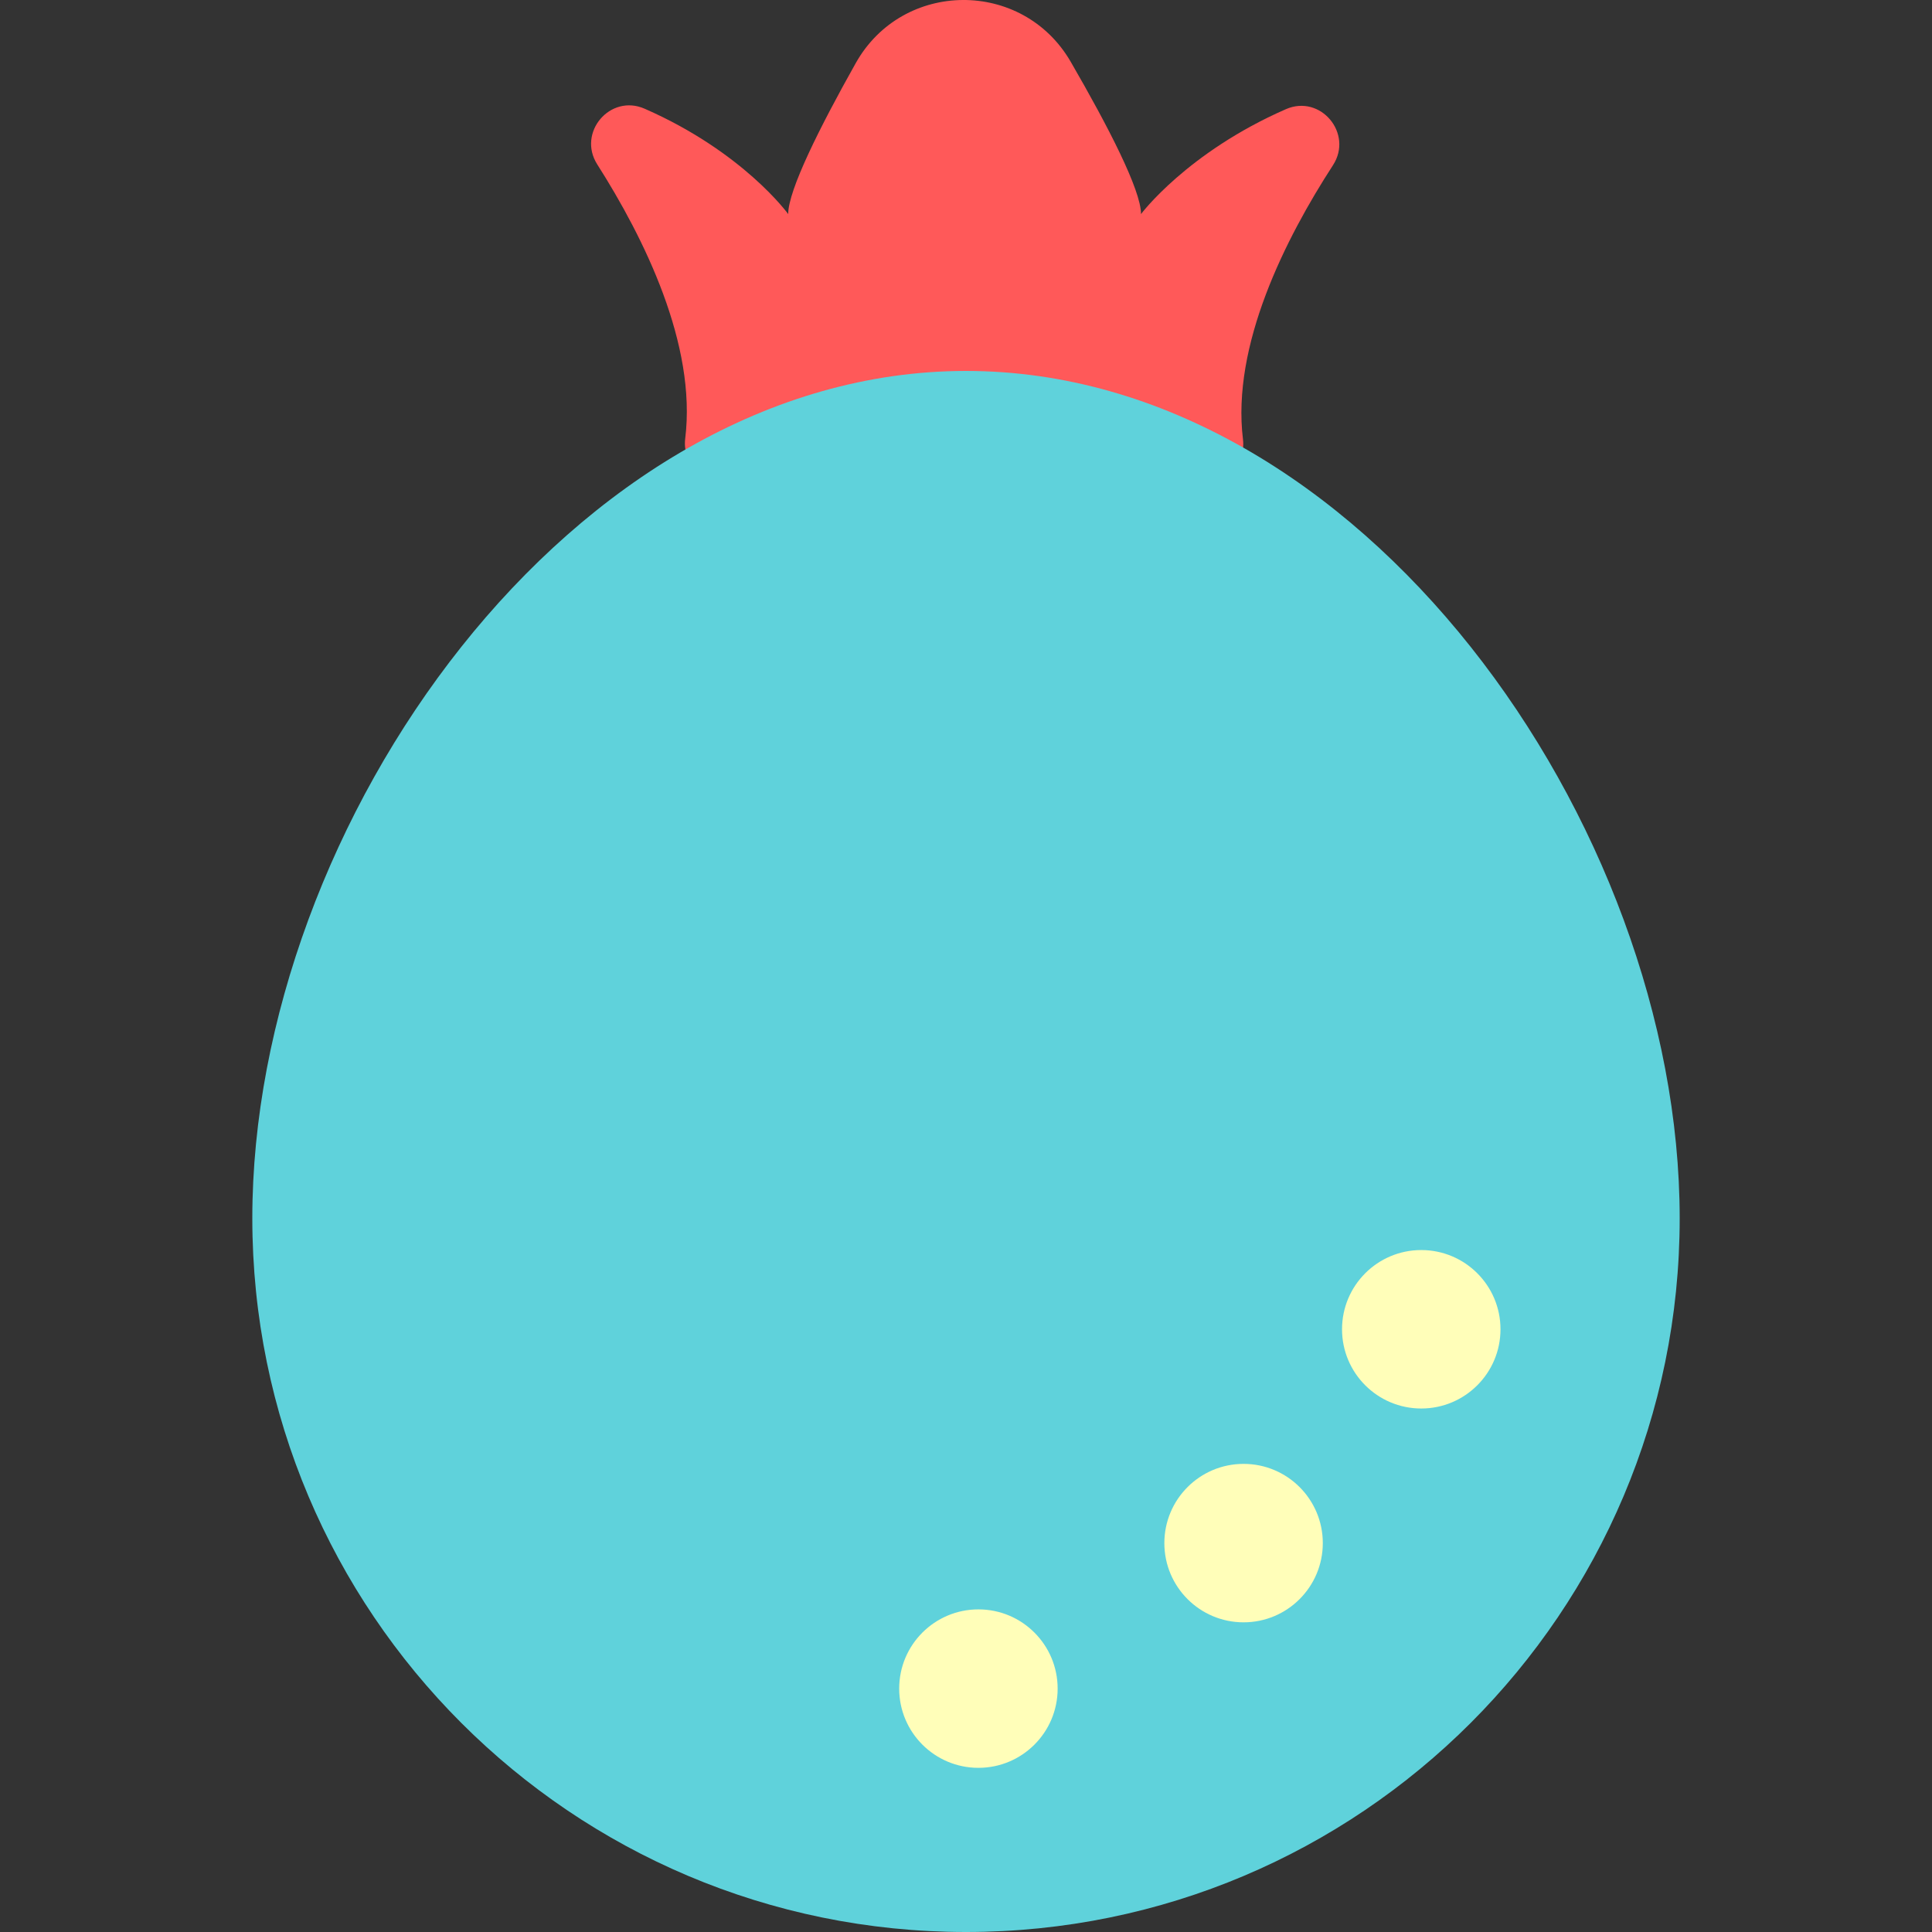
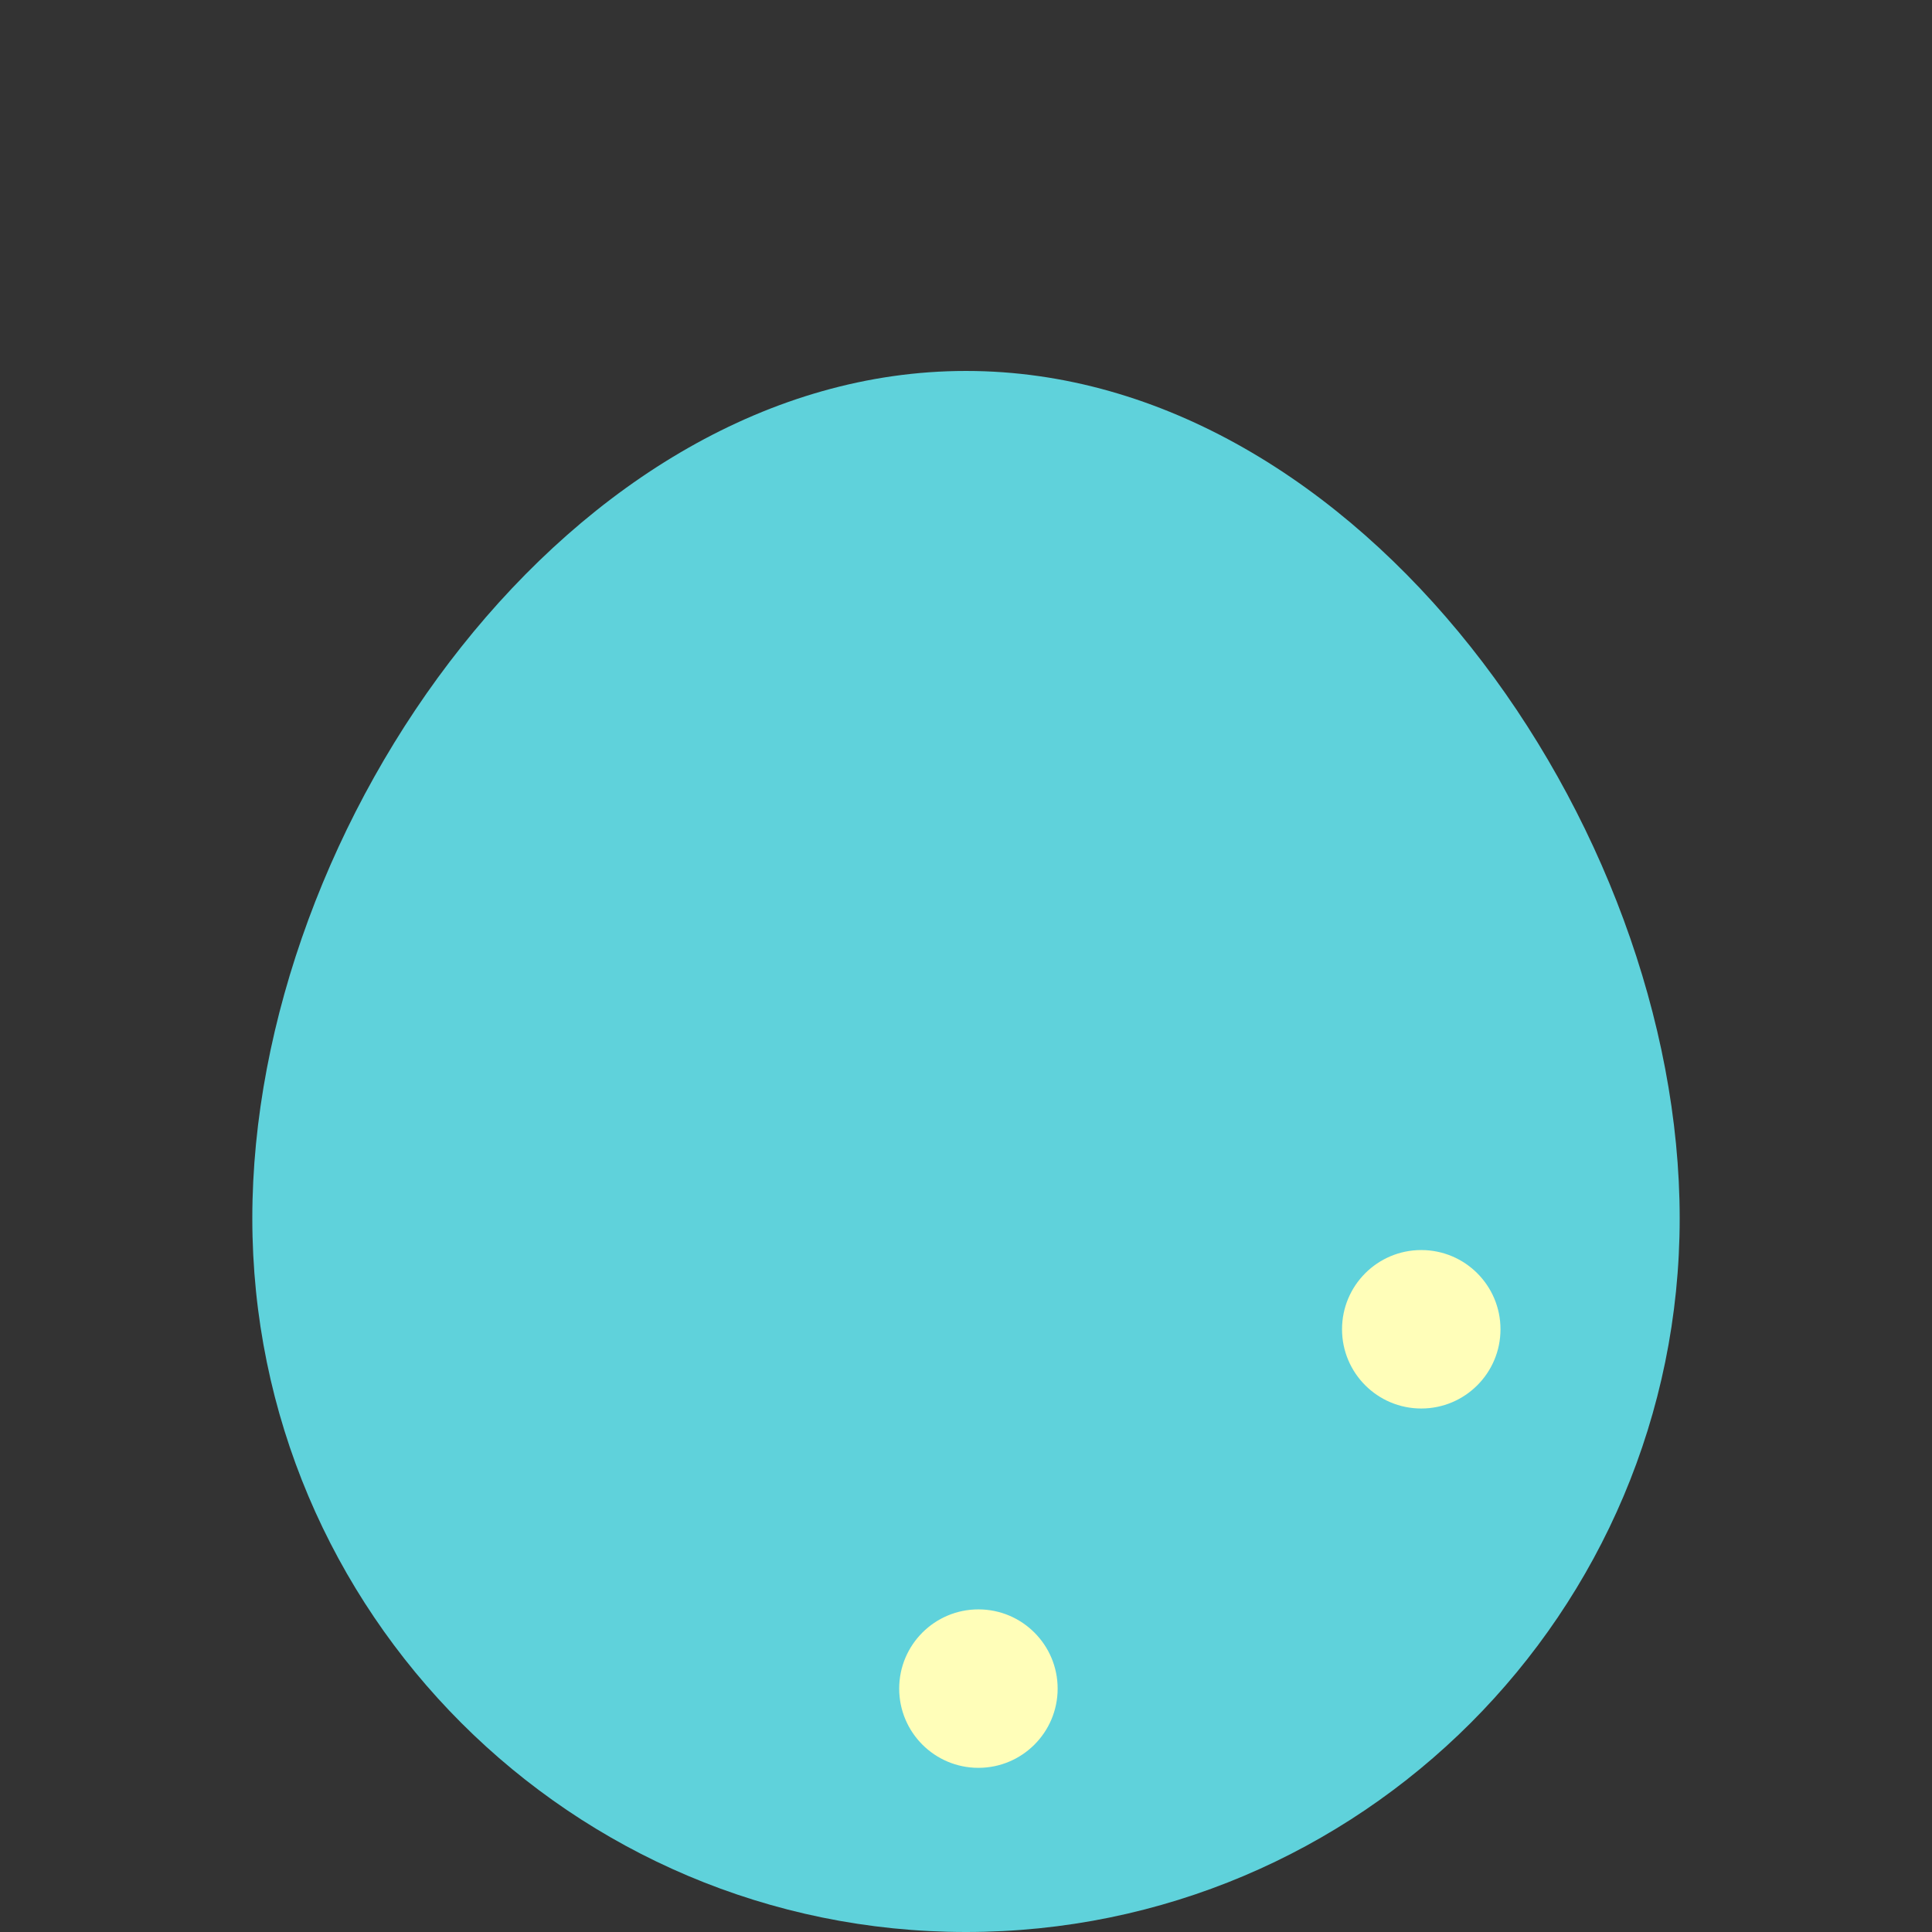
<svg xmlns="http://www.w3.org/2000/svg" version="1.1" id="Layer_1" x="0px" y="0px" viewBox="0 0 339.471 339.471" style="enable-background:new 0 0 339.471 339.471;" xml:space="preserve">
  <rect x="0" y="0" width="339.471" height="339.471" fill="#333333" stroke="none" />
  <g id="XMLID_1019_">
    <g id="XMLID_1020_">
-       <path id="XMLID_1022_" style="fill:#FF5959;" d="M225.938,19.186c-17.376,7.61-25.45,18.428-25.45,18.428    c0-4.217-5.76-15.372-12.35-26.754c-8.442-14.581-29.524-14.456-37.776,0.233c-6.348,11.3-11.869,22.332-11.869,26.521    c0,0-7.852-10.897-25.221-18.511c-6.071-2.662-11.888,4.196-8.327,9.788c8.2,12.879,17.501,31.649,15.452,48.186    c-0.583,4.706,3.872,8.436,8.403,7.038c10.82-3.34,27.106-7.566,40.246-7.568c13.242-0.002,29.971,4.308,40.989,7.664    c4.507,1.373,8.941-2.337,8.368-7.013c-2.023-16.505,7.444-35.256,15.811-48.162C237.831,23.453,232.031,16.517,225.938,19.186z" />
      <path id="XMLID_1021_" style="fill:#5FD2DB;" d="M295.137,214.069c0,69.258-56.144,125.402-125.402,125.402    S44.334,283.327,44.334,214.069s56.144-148.89,125.402-148.89S295.137,144.811,295.137,214.069z" />
    </g>
    <circle id="XMLID_581_" style="fill:#FFFEB9;" cx="171.917" cy="296.705" r="13.921" />
-     <circle id="XMLID_580_" style="fill:#FFFEB9;" cx="218.509" cy="271.138" r="13.921" />
    <circle id="XMLID_579_" style="fill:#FFFEB9;" cx="249.729" cy="233.567" r="13.921" />
  </g>
  <g>
</g>
  <g>
</g>
  <g>
</g>
  <g>
</g>
  <g>
</g>
  <g>
</g>
  <g>
</g>
  <g>
</g>
  <g>
</g>
  <g>
</g>
  <g>
</g>
  <g>
</g>
  <g>
</g>
  <g>
</g>
  <g>
</g>
</svg>